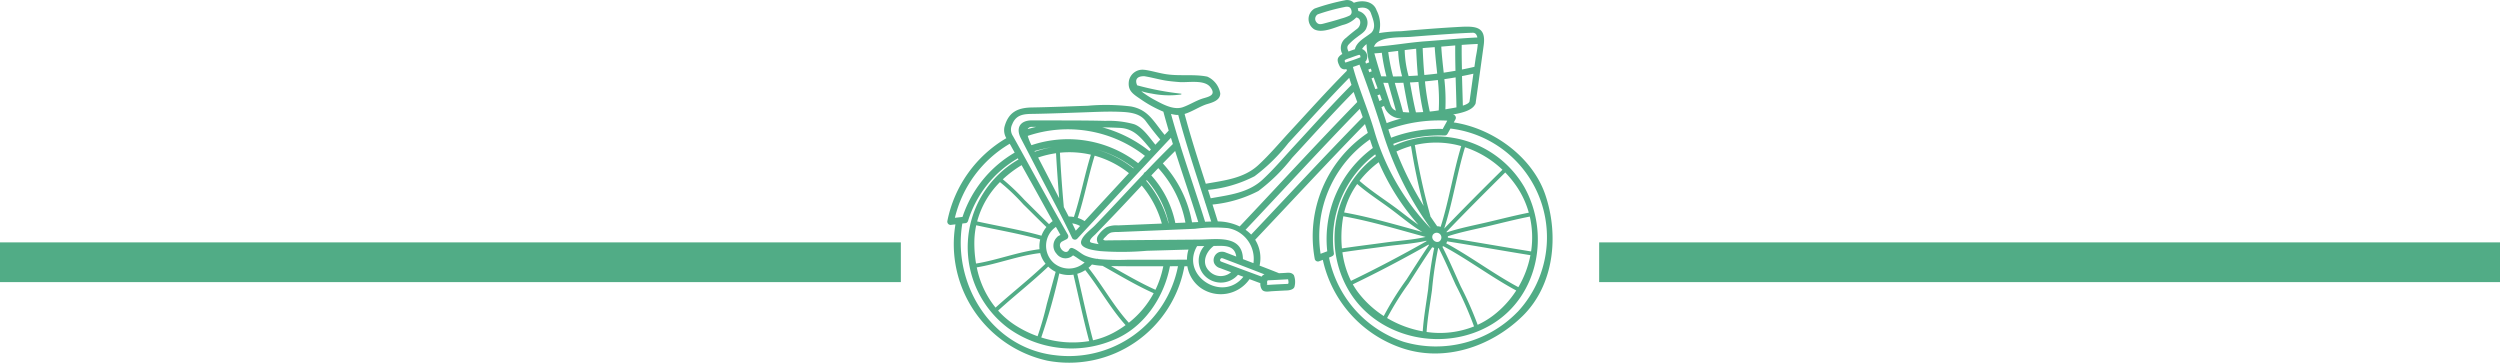
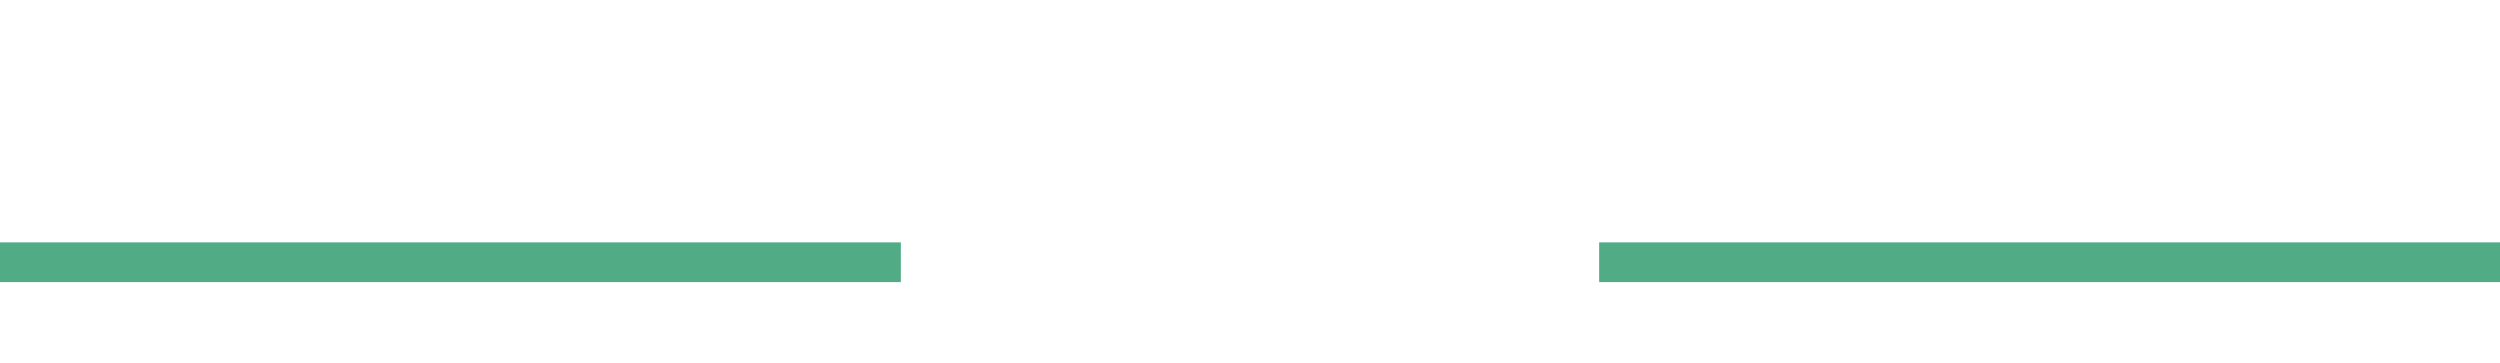
<svg xmlns="http://www.w3.org/2000/svg" width="301.654" height="43.797" viewBox="0 0 301.654 43.797">
  <g id="Group_5680" data-name="Group 5680" transform="translate(-127.56 -465.939)">
    <line id="Line_23212" data-name="Line 23212" x2="108.697" transform="translate(127.56 497.582)" fill="none" stroke="#51ac86" stroke-width="4.793" />
    <line id="Line_23213" data-name="Line 23213" x2="108.697" transform="translate(320.517 497.582)" fill="none" stroke="#51ac86" stroke-width="4.793" />
-     <path id="Path_6660" data-name="Path 6660" d="M310.667,503.576a13.721,13.721,0,0,1-13.752,3.6,13.541,13.541,0,0,1-8.992-10.157c.082-.034.163-.068.249-.1a.633.633,0,0,0,.115-.067.328.328,0,0,0,.221-.365,12.846,12.846,0,0,1,4.99-11.925c.024.072.052.139.081.211a12.374,12.374,0,0,0-3.092,16.522c3.591,5.646,11.519,7.166,17.127,3.748,5.632-3.432,6.974-10.981,3.873-16.532a12.3,12.3,0,0,0-15.741-5c-.024-.067-.048-.144-.072-.211a15.8,15.8,0,0,1,5.828-1.021c.13.005.259.005.384.01a.379.379,0,0,0,.335-.206c.12-.211.235-.422.35-.633a13.214,13.214,0,0,1,8.1,22.131m-17.812-20.813c.111.345.23.69.35,1.031a13.6,13.6,0,0,0-5.5,12.462l-.806.3a14.2,14.2,0,0,1,5.958-13.8m-14.336,11.48a4.624,4.624,0,0,0-.676-.575c4.6-4.86,9.117-9.8,13.785-14.591.12.331.235.662.355,1-4.563,4.65-8.983,9.443-13.464,14.169m-.988,2.962c-.067-2.972-3.158-2.377-5.282-2.358q-5.465.044-10.919.091c-.192,0-.494.058-.647-.077-.067-.057.326-.412.369-.455a1.364,1.364,0,0,1,.575-.412,3.817,3.817,0,0,1,.849-.062q4.636-.187,9.27-.389a18.025,18.025,0,0,1,3.964-.081,3.756,3.756,0,0,1,3.087,4.227c-.422-.158-.844-.321-1.266-.484m5.445,2.43a.457.457,0,0,0,.024.106c.005.081.087.431-.062.451-.57.023-1.145.052-1.716.081l-.7.043c-.183.024-.2.015-.053-.029-.005-.1-.1-.522.115-.527q.848-.036,1.7-.086c.234-.01.465-.024.7-.039m-7.467-3.2a1.16,1.16,0,0,0-.868-.072,1.031,1.031,0,0,0-.566.541,1.017,1.017,0,0,0-.028.786,1.08,1.08,0,0,0,.719.6c.441.168.886.331,1.327.494a1.907,1.907,0,0,1-2.631-.129c-1-.969-.412-2.335.532-3.039,1.241-.019,2.516-.158,2.722,1.28-.4-.154-.8-.312-1.207-.465m4.62,2.617a.608.608,0,0,0-.354.268c-1.606-.594-3.217-1.189-4.818-1.788a.661.661,0,0,1-.143-.072s-.044-.072-.029-.033a.237.237,0,0,1-.005-.182.273.273,0,0,1,.129-.144c.087-.034.254.038.413.1q2.4.912,4.807,1.85m-8.139-3.413c.288-.005.58-.005.868-.01a2.645,2.645,0,0,0-.144,3.36,2.719,2.719,0,0,0,4.209.106c.215.081.431.163.651.244-2.521,3.178-7.664-.167-5.584-3.7m-17.318,13.143c-7.616-.973-12.222-8.661-11.01-15.87.111-.01.221-.024.331-.039a.352.352,0,0,0,.326-.2.342.342,0,0,0,.043-.1,13.277,13.277,0,0,1,6-7.53c.024.048.053.1.077.144a12.2,12.2,0,0,0-1.189,20.385,13.056,13.056,0,0,0,12.592,1.414c3.681-1.442,6.169-5.148,6.869-8.915.321-.005.647-.005.973-.005a13.408,13.408,0,0,1-15.013,10.713m-5.291-25.49c.057.1.115.191.163.282.143.264.292.523.436.786a14.122,14.122,0,0,0-6.294,7.761c-.307.033-.613.072-.92.105a14.2,14.2,0,0,1,6.615-8.934m17.586,17.62c-1.841-.83-3.6-1.855-5.364-2.857.35.005.7.005,1.05.009,1.75.019,3.5.015,5.258.01a11.805,11.805,0,0,1-.944,2.838m-3.211,3.978c-1.836-2.018-3.174-4.487-4.87-6.629a4.208,4.208,0,0,0,.417-.4,9.67,9.67,0,0,0,1.284.163c2.033,1.136,4.041,2.353,6.164,3.3a11.422,11.422,0,0,1-2.995,3.561M259.446,507c-.709-2.656-1.279-5.35-1.9-8.024a3.656,3.656,0,0,0,.964-.441c1.7,2.138,3.034,4.606,4.865,6.634a12.332,12.332,0,0,1-1.433.906,9.721,9.721,0,0,1-2.5.925m-4.069-8.067a3.632,3.632,0,0,0,1.711.148c.623,2.67,1.189,5.364,1.9,8.015a12.231,12.231,0,0,1-5.785-.441,71.738,71.738,0,0,0,2.176-7.722m-1.337-.825a3.621,3.621,0,0,0,.9.633c-.355,1.289-.705,2.579-1.064,3.868a38.506,38.506,0,0,1-1.117,3.9,13.016,13.016,0,0,1-2.684-1.318,10.234,10.234,0,0,1-2.08-1.774c1.979-1.807,4.112-3.456,6.049-5.311m-.969-1.629a3.34,3.34,0,0,0,.647,1.279c-1.926,1.855-4.055,3.5-6.034,5.3a11.152,11.152,0,0,1-2.267-4.856c2.569-.426,5.071-1.428,7.654-1.725m-7.947-1.328a10.047,10.047,0,0,1,.225-2.028c2.565.566,5.192,1,7.722,1.716a3.468,3.468,0,0,0-.081,1.175c-2.588.311-5.086,1.313-7.66,1.73a14.624,14.624,0,0,1-.206-2.593m3.087-7.238a24.255,24.255,0,0,1,2.823,2.689c.93.906,1.846,1.836,2.785,2.737a3.874,3.874,0,0,0-.6,1.045c-2.54-.714-5.177-1.155-7.755-1.721a10.561,10.561,0,0,1,2.751-4.75m7.128,6.466a.589.589,0,0,0-.1.053.478.478,0,0,0-.135.124,1.43,1.43,0,0,0-.067,2,1.332,1.332,0,0,0,1.99.2c.474.239.891.632,1.4.853a2.82,2.82,0,0,1-3.7.086,2.783,2.783,0,0,1,.235-4.376c.182.321.364.647.546.973-.052.024-.11.057-.167.086m-3.471-6.629c.906,1.62,1.8,3.255,2.7,4.875a4.135,4.135,0,0,0-.437.364c-1-.959-1.965-1.941-2.952-2.909a26.4,26.4,0,0,0-2.627-2.5,13.708,13.708,0,0,1,2.267-1.706c.35.628.7,1.251,1.045,1.879m13.019-2.119a13.83,13.83,0,0,0-12.875-2.171,6.2,6.2,0,0,1-.446-1.122,15.106,15.106,0,0,1,14.14,2.411c-.273.293-.546.59-.819.882m-6.462,6.989a3.491,3.491,0,0,0-.829-.388c.81-2.459,1.275-5.033,2.042-7.506a11.721,11.721,0,0,1,4.137,2.109q-2.682,2.889-5.35,5.785m-3.446-8.192c.1,1.812.23,3.619.379,5.431-.182-.35-.365-.7-.542-1.05-.661-1.284-1.328-2.574-1.994-3.858v-.005a12.037,12.037,0,0,1,2.157-.518m-2.593-.259a16.926,16.926,0,0,1,2.119-.469,13.108,13.108,0,0,0-2.076.546c-.014-.024-.029-.048-.043-.077m4.122,7.9-.589-1.141q-.3-3.279-.47-6.562a11.463,11.463,0,0,1,3.734.24c-.767,2.478-1.237,5.052-2.047,7.515a3.885,3.885,0,0,0-.628-.052m7.8-5.814a12.723,12.723,0,0,0-4.539-2.306,12.771,12.771,0,0,1,4.582,2.262l-.043.044m1.936-2.081a15.69,15.69,0,0,0-5.675-2.866c.714.009,1.433.029,2.147.067,1.807.105,2.637,1.366,3.715,2.6-.062.067-.124.134-.187.2m-14.154-2.924h.484c-.34.082-.681.173-1.021.269a.542.542,0,0,1,.537-.269m5.268,12.525c-.139-.3-.283-.594-.427-.887a2.853,2.853,0,0,1,.949.322c-.173.186-.345.378-.522.565m-7.646-12.889c.523-1.241,1.592-1.189,2.694-1.208,1.889-.033,3.777-.11,5.666-.172,1.462-.048,2.933-.13,4.395-.082,1.179.038,2.584.1,3.341,1.131.561.758,1.136,1.5,1.75,2.224-.2.207-.393.417-.59.624-.714-.854-1.519-2.109-2.579-2.479a11.268,11.268,0,0,0-3.441-.4c-2.958-.072-5.92-.043-8.877-.058-1.419-.009-1.994.906-1.323,2.191q1.115,2.135,2.214,4.275c1.328,2.574,2.732,5.12,3.964,7.741a.391.391,0,0,0,.618.063c3.763-4.06,7.5-8.149,11.3-12.175.077.254.158.5.235.757-1.122,1.1-2.214,2.22-3.3,3.356a.451.451,0,0,0-.245.263c-1.96,2.061-3.887,4.161-5.862,6.2-.494.508-1.486,1.2-1.663,1.912-.23.944,1.816,1.122,2.3,1.189a34.672,34.672,0,0,0,5.636-.038c1.669-.044,3.341-.1,5.014-.144a4.176,4.176,0,0,0-.182,1.217c-2.358.005-4.716.019-7.07.005a28.493,28.493,0,0,1-3.609-.077s-.01,0-.019-.009a.22.22,0,0,0-.173-.019,5.708,5.708,0,0,1-1.318-.35c-.585-.23-1.021-.729-1.6-.94a.311.311,0,0,0-.374.091.412.412,0,0,0-.067.1c-.379.81-1.6-.431-.877-.973.168-.086.34-.173.513-.264a.4.4,0,0,0,.22-.585c-2.253-3.935-4.41-7.928-6.619-11.887a1.408,1.408,0,0,1-.063-1.481m21.666,11.883a14.194,14.194,0,0,0-3.523-7.109c.489-.5.987-1.006,1.486-1.5.91,2.866,1.9,5.713,2.789,8.575-.249.01-.5.024-.752.034m-2.013.081a12.24,12.24,0,0,0-2.9-5.742c.278-.293.561-.59.843-.882a13.4,13.4,0,0,1,3.274,6.576c-.407.014-.81.034-1.217.048m-.825.038a12.96,12.96,0,0,0-2.694-5.128c.029-.029.053-.053.077-.082a11.463,11.463,0,0,1,2.641,5.206.062.062,0,0,0-.024,0m-6.087.254a3.061,3.061,0,0,0-1.362.207,3.392,3.392,0,0,0-1.02.973.867.867,0,0,0,.024,1.054l.028.029a7.812,7.812,0,0,1-.867-.173c-.58-.158.316-.867.431-.982.7-.719,1.4-1.448,2.1-2.176,1.183-1.232,2.348-2.488,3.523-3.739a12.208,12.208,0,0,1,2.425,4.587c-1.759.072-3.518.149-5.282.22m6.883-13.349a2.052,2.052,0,0,0,.383.024c.935,3.528,2.105,7.008,3.221,10.493a.474.474,0,0,0,.053.163c.235.733.465,1.466.7,2.2l-.738.028c-.963-3.1-2.037-6.168-3.01-9.265a.362.362,0,0,0-.067-.22c-.365-1.17-.714-2.344-1.036-3.523a4.634,4.634,0,0,0,.5.1m-3.8-2.617a2,2,0,0,1-.278-.23,7.613,7.613,0,0,0,1.26.292,10.511,10.511,0,0,0,3.528.111c.048-.01.072-.1.01-.1a34.123,34.123,0,0,1-5.3-1.007c-.255-.56-.163-1.116.862-1.1.844.134,1.673.374,2.522.518.556.091,1.121.143,1.687.187,1.035.086,3.015-.331,3.743.6s-.043,1.136-.81,1.356c-.863.249-1.639.777-2.487,1.074-1.165.412-2.555-.422-3.567-.959a12.343,12.343,0,0,1-1.169-.743m13.392,10.028a21.571,21.571,0,0,0,4.07-4c2.43-2.631,4.826-5.311,7.343-7.866.091.288.177.571.273.854-2.387,2.4-4.649,4.932-6.945,7.415-1.251,1.356-2.454,2.794-3.811,4.041-1.725,1.581-4.026,1.826-6.231,2.224-.11-.341-.216-.676-.326-1.012a15.53,15.53,0,0,0,5.627-1.653m11.307-15.847a6.843,6.843,0,0,1,1.079-.954c.388-.311.987-.628,1.122-1.155a1.456,1.456,0,0,0-1-1.975,1.541,1.541,0,0,0-.072-.326c.642-.177,1.356-.11,1.605.623.274.787.676,1.712,0,2.363a.333.333,0,0,0-.072.048c-.681.532-1.659,1-1.874,1.908-.259.077-.513.177-.767.273-.12-.263-.24-.532-.02-.805m.111-3.518a5.673,5.673,0,0,1-.964.345c-.69.225-1.39.407-2.09.594-.354.1-.68.168-.929-.177a.631.631,0,0,1,.186-.93,24.09,24.09,0,0,1,3.217-.877c.474-.11.786-.01.858.518a.49.49,0,0,1-.278.527m7.372,2.555c1.735-.144,3.475-.269,5.21-.384.767-.048,1.534-.091,2.3-.115.335-.009.5.225.575.571-1.6.071-3.183.215-4.769.345a.491.491,0,0,0-.115.009c-.437.034-.873.072-1.309.1-2.1.148-4.18.542-6.279.671.393-1.309,3.269-1.1,4.386-1.2m6.332,8.3c-.029-1.189-.072-2.378-.1-3.567.455-.086.915-.182,1.371-.287q-.231,1.676-.465,3.35c-.067.206-.393.374-.8.5m-6.26,4.879a70.4,70.4,0,0,0,1.529,7.224,39.461,39.461,0,0,1-3.288-6.567,11.955,11.955,0,0,1,1.759-.657m3.571,9.75a1.265,1.265,0,0,0-.413-.072c-.287-.408-.565-.81-.834-1.213a.435.435,0,0,0,0-.072,76.382,76.382,0,0,1-1.851-8.45.177.177,0,0,0-.024-.058,11.111,11.111,0,0,1,5.609.12c-.969,3.207-1.472,6.552-2.483,9.745m.426.215c1.036-3.216,1.534-6.59,2.512-9.821a12,12,0,0,1,4.52,2.718c-2.373,2.339-4.726,4.7-7.032,7.1m5.393-.815c-1.683.4-3.432.724-5.076,1.271-.01-.024-.024-.044-.034-.067,2.32-2.426,4.7-4.8,7.084-7.162a12.82,12.82,0,0,1,1.362,1.664,10.753,10.753,0,0,1,1.481,3.187c-1.615.321-3.216.729-4.817,1.107m3.556,7.881c-2.991-1.6-5.723-3.677-8.709-5.292h.005a1.215,1.215,0,0,0,.115-.235c3.355.532,6.7,1.131,10.046,1.668a12.005,12.005,0,0,1-1.457,3.859m-4.908,4.544a42.006,42.006,0,0,0-2.042-4.636c-.724-1.6-1.419-3.221-2.214-4.783.038-.024.076-.043.11-.067,3.024,1.62,5.78,3.724,8.8,5.344a11.882,11.882,0,0,1-2.828,3.053,10.091,10.091,0,0,1-1.831,1.089m-5.508-4.185a45.2,45.2,0,0,1,.748-5.071c.019-.005.039-.005.058-.01.743,1.448,1.38,2.953,2.051,4.429a43.047,43.047,0,0,1,2.21,5.009c.005.01.009.01.009.019a11.079,11.079,0,0,1-5.727.671c.11-1.682.421-3.379.651-5.047m-2.794-.839c.93-1.452,1.85-2.914,2.823-4.338a1.033,1.033,0,0,0,.24.077,47.594,47.594,0,0,0-.729,4.985c-.23,1.682-.541,3.389-.656,5.086a12.811,12.811,0,0,1-4.3-1.606,35.768,35.768,0,0,1,2.622-4.2m2.377-4.664c.02.02.034.043.053.063-.93,1.366-1.812,2.77-2.708,4.16a36.817,36.817,0,0,0-2.747,4.4,12.185,12.185,0,0,1-3.048-2.79,9.41,9.41,0,0,1-.686-1.035c3.092-1.486,6.16-3.106,9.136-4.794m-5.191.216c1.611-.22,3.332-.316,4.928-.681a.356.356,0,0,1,.019.058c-2.972,1.687-6.03,3.3-9.112,4.784a11.017,11.017,0,0,1-1.035-3.452c1.73-.263,3.47-.469,5.2-.709m-3.417-7.53c1.208,1.054,2.593,1.946,3.882,2.89s2.584,2.071,3.983,2.9c-3.115-.843-6.269-1.792-9.437-2.353a9.821,9.821,0,0,1,1.572-3.432m7.386,4.918c-.992-.676-1.936-1.467-2.876-2.148-1.4-1.025-2.919-2-4.227-3.149a12.133,12.133,0,0,1,2.315-2.253,28.282,28.282,0,0,0,4.788,7.55m-9.117-.7c.015-.11.039-.216.058-.326,3.336.59,6.663,1.615,9.932,2.492-1.568.365-3.269.456-4.851.672-1.75.244-3.5.45-5.249.714a14.186,14.186,0,0,1,.11-3.552m11.825,2.488c-.311.651-1.3.072-.968-.576a.564.564,0,0,1,.968.576m10.886,1.428c-3.351-.537-6.692-1.136-10.042-1.668a.9.9,0,0,0,0-.163c1.568-.518,3.231-.829,4.837-1.213,1.677-.4,3.355-.829,5.052-1.164a11.314,11.314,0,0,1,.158,4.208m-20.707-22.538c1.059,2.8,2.013,5.608,2.9,8.465a39.831,39.831,0,0,0,5.68,11.274c-.005,0-.005,0-.01.005a28.441,28.441,0,0,1-6.816-11.873c-.762-2.55-1.85-5.019-2.545-7.593.264-.086.527-.177.786-.278m-.129-1.16c.23-.072.234.082.258.269,0,0-.4.158-.441.172-.441.168-.891.307-1.342.456-.014,0-.033.014-.048.019-.009-.024-.019-.058-.033-.1a.154.154,0,0,1,.033-.244,3.126,3.126,0,0,1,.547-.211c.34-.13.68-.254,1.026-.36m1.3.882c-.13.048-.255.1-.379.149l-.086-.23a.6.6,0,0,0,.177-.278.993.993,0,0,0-.566-1.251,1.979,1.979,0,0,1,.547-.59,1.392,1.392,0,0,0,0,.144,10.053,10.053,0,0,0,.312,2.056m1.524-1.155a22.862,22.862,0,0,0,.551,2.847c-.211,0-.417-.005-.628-.009-.288-.921-.561-1.841-.824-2.766.3-.019.6-.043.9-.072m2.449,2.842q-.546.015-1.093.015a23.659,23.659,0,0,1-.58-2.939c.4-.043.8-.1,1.194-.143a13.921,13.921,0,0,0,.479,3.067m1.692-3.331c.048,1.055.11,2.143.206,3.235-.374.024-.743.044-1.117.063a12.737,12.737,0,0,1-.469-3.135c.46-.058.92-.115,1.38-.163m2.243-.192c.063,1.05.187,2.119.3,3.193-.518.067-1.036.119-1.553.167-.1-1.1-.159-2.19-.2-3.245.144-.009.293-.024.441-.038.341-.024.681-.053,1.016-.077m2.5,2.852c-.475.082-.949.158-1.419.23-.115-1.054-.235-2.109-.293-3.144l1.683-.144c-.01,1.021.005,2.037.029,3.058m-1.218,4.655a23.331,23.331,0,0,0-.124-3.643c.455-.067.906-.139,1.361-.216.033,1.2.077,2.411.1,3.619-.517.105-1.006.172-1.2.216a1.2,1.2,0,0,0-.144.024m-7.894-1.793c.081.216.158.436.235.647l-.3.144c-.077-.23-.154-.46-.235-.7a2.3,2.3,0,0,0,.3-.1m-.743-2.042c.148.441.311.877.47,1.313a2.008,2.008,0,0,1-.283.087c-.154-.432-.3-.863-.456-1.29l.269-.11m-.249-.748c-.1.043-.192.082-.288.12-.038-.11-.082-.216-.12-.326.1-.038.206-.081.312-.12.028.11.062.221.1.326m2.923,4.75c-.551-.2-.628-.628-.829-1.236-.235-.705-.47-1.419-.695-2.129.192.005.388.01.58.01.307,1.131.642,2.253.944,3.355m.9-3.369c.215,1.2.426,2.406.709,3.585-.249-.005-.5-.024-.753-.048-.3-1.155-.666-2.334-.992-3.518.345-.005.69-.005,1.036-.019m2.391,3.537c-.292.019-.584.034-.877.038-.292-1.188-.5-2.406-.724-3.609.341-.019.686-.038,1.026-.062a32.967,32.967,0,0,0,.575,3.633m1.875-.2c-.36.057-.719.105-1.084.139a30.379,30.379,0,0,1-.58-3.638c.518-.048,1.036-.106,1.558-.168a23.033,23.033,0,0,1,.106,3.667m-6.917-.393c.1-.048.206-.1.316-.144a2.143,2.143,0,0,0,2.109,1.505,16.341,16.341,0,0,0-1.792.566l-.633-1.927m11.369-5.906c-.047.346-.1.7-.148,1.041-.5.119-1,.225-1.505.325-.024-.992-.039-1.979-.029-2.971.647-.048,1.289-.087,1.937-.115-.044.7-.221,1.462-.255,1.72M274.5,492.652c-.206-.676-.422-1.357-.637-2.033a15.246,15.246,0,0,0,5.536-1.634,21.563,21.563,0,0,0,4.064-4c2.459-2.661,4.885-5.374,7.43-7.952.144.407.288.814.436,1.217-4.812,4.927-9.457,10.013-14.188,15.012a6.3,6.3,0,0,0-2.641-.608m27.24-11.332c-.057.1-.086.159-.105.2a.4.4,0,0,0-.154-.029,16.35,16.35,0,0,0-6.063,1.064c-.067-.191-.134-.378-.2-.57-.043-.144-.091-.283-.139-.427a17.809,17.809,0,0,1,7.113-1.064c-.062.111-.119.221-.182.336-.091.163-.182.331-.273.493m12.266,8.068c-1.567-4.549-6.342-7.986-11.029-8.681.072-.129.139-.254.206-.379a.391.391,0,0,0-.312-.575c.853-.158,2.239-.422,2.661-1.184a.308.308,0,0,0,.081-.182.457.457,0,0,0,.019-.129c.326-2.282.638-4.564.954-6.85.307-2.224-.9-2.334-2.823-2.234-2.387.13-4.774.317-7.157.528a18.765,18.765,0,0,0-2.655.225,3.775,3.775,0,0,0-.283-2.742c-.393-1.141-1.754-1.28-2.746-.915a1.162,1.162,0,0,0-1.084-.3,26.624,26.624,0,0,0-3.58.969.248.248,0,0,0-.053.024c-.014,0-.024.009-.038.014a1.463,1.463,0,0,0-.029,2.493c.968.522,2.517-.235,3.47-.528a3.288,3.288,0,0,0,1.606-.906c.642.106.609.988.1,1.376-.46.35-.911.709-1.338,1.093a1.5,1.5,0,0,0-.441,1.946,1.2,1.2,0,0,0-.479.417c-.22.335.024.8.177,1.107a.661.661,0,0,0,.791.288c.02.067.039.134.058.206-2.368,2.382-4.611,4.894-6.893,7.358-1.251,1.356-2.454,2.794-3.81,4.04-1.75,1.606-4.094,1.836-6.323,2.239-.906-2.8-1.807-5.594-2.559-8.422.954-.288,1.888-.949,2.756-1.2.642-.187,1.567-.47,1.548-1.294a2.716,2.716,0,0,0-1.563-2.009c-1.581-.321-3.3-.048-4.917-.287-.873-.125-1.716-.4-2.589-.528h-.024a.574.574,0,0,0-.081-.009,1.668,1.668,0,0,0-1.85,1.352c-.163,1.16.479,1.553,1.37,2.161a14.646,14.646,0,0,0,2.79,1.539c.2.762.422,1.524.642,2.282l-.489.517c-1.3-1.543-1.917-3.024-4.05-3.427a24.764,24.764,0,0,0-5.229-.086c-2.244.072-4.492.168-6.735.206-1.706.029-2.842.551-3.317,2.363a1.883,1.883,0,0,0,.23,1.342,14.99,14.99,0,0,0-7.113,9.98.4.4,0,0,0,.388.489c.2-.024.389-.048.585-.068a14.387,14.387,0,0,0,11.111,16.451,14.142,14.142,0,0,0,16.517-11.394h.355a3.992,3.992,0,0,0,1.692,2.665,4.232,4.232,0,0,0,5.81-1.112l1.308.489a1.226,1.226,0,0,0,.192.777c.278.35.829.211,1.213.191.637-.038,1.27-.071,1.907-.1.3-.034.762-.135.82-.508a2.277,2.277,0,0,0-.086-1.328c-.288-.364-.647-.3-1.074-.273-.244.014-.494.024-.743.038a.233.233,0,0,0-.077-.043c-.747-.3-1.5-.59-2.248-.877a4.181,4.181,0,0,0-.532-3.121c4.41-4.654,8.762-9.371,13.249-13.958.12.355.235.71.34,1.069a15.04,15.04,0,0,0-6.394,15.233.393.393,0,0,0,.489.264c.163-.063.321-.12.479-.182a14.517,14.517,0,0,0,9.548,10.645c5.139,1.74,10.732-.158,14.51-3.82,3.872-3.753,4.462-9.816,2.77-14.729" fill="#51ac86" />
  </g>
</svg>